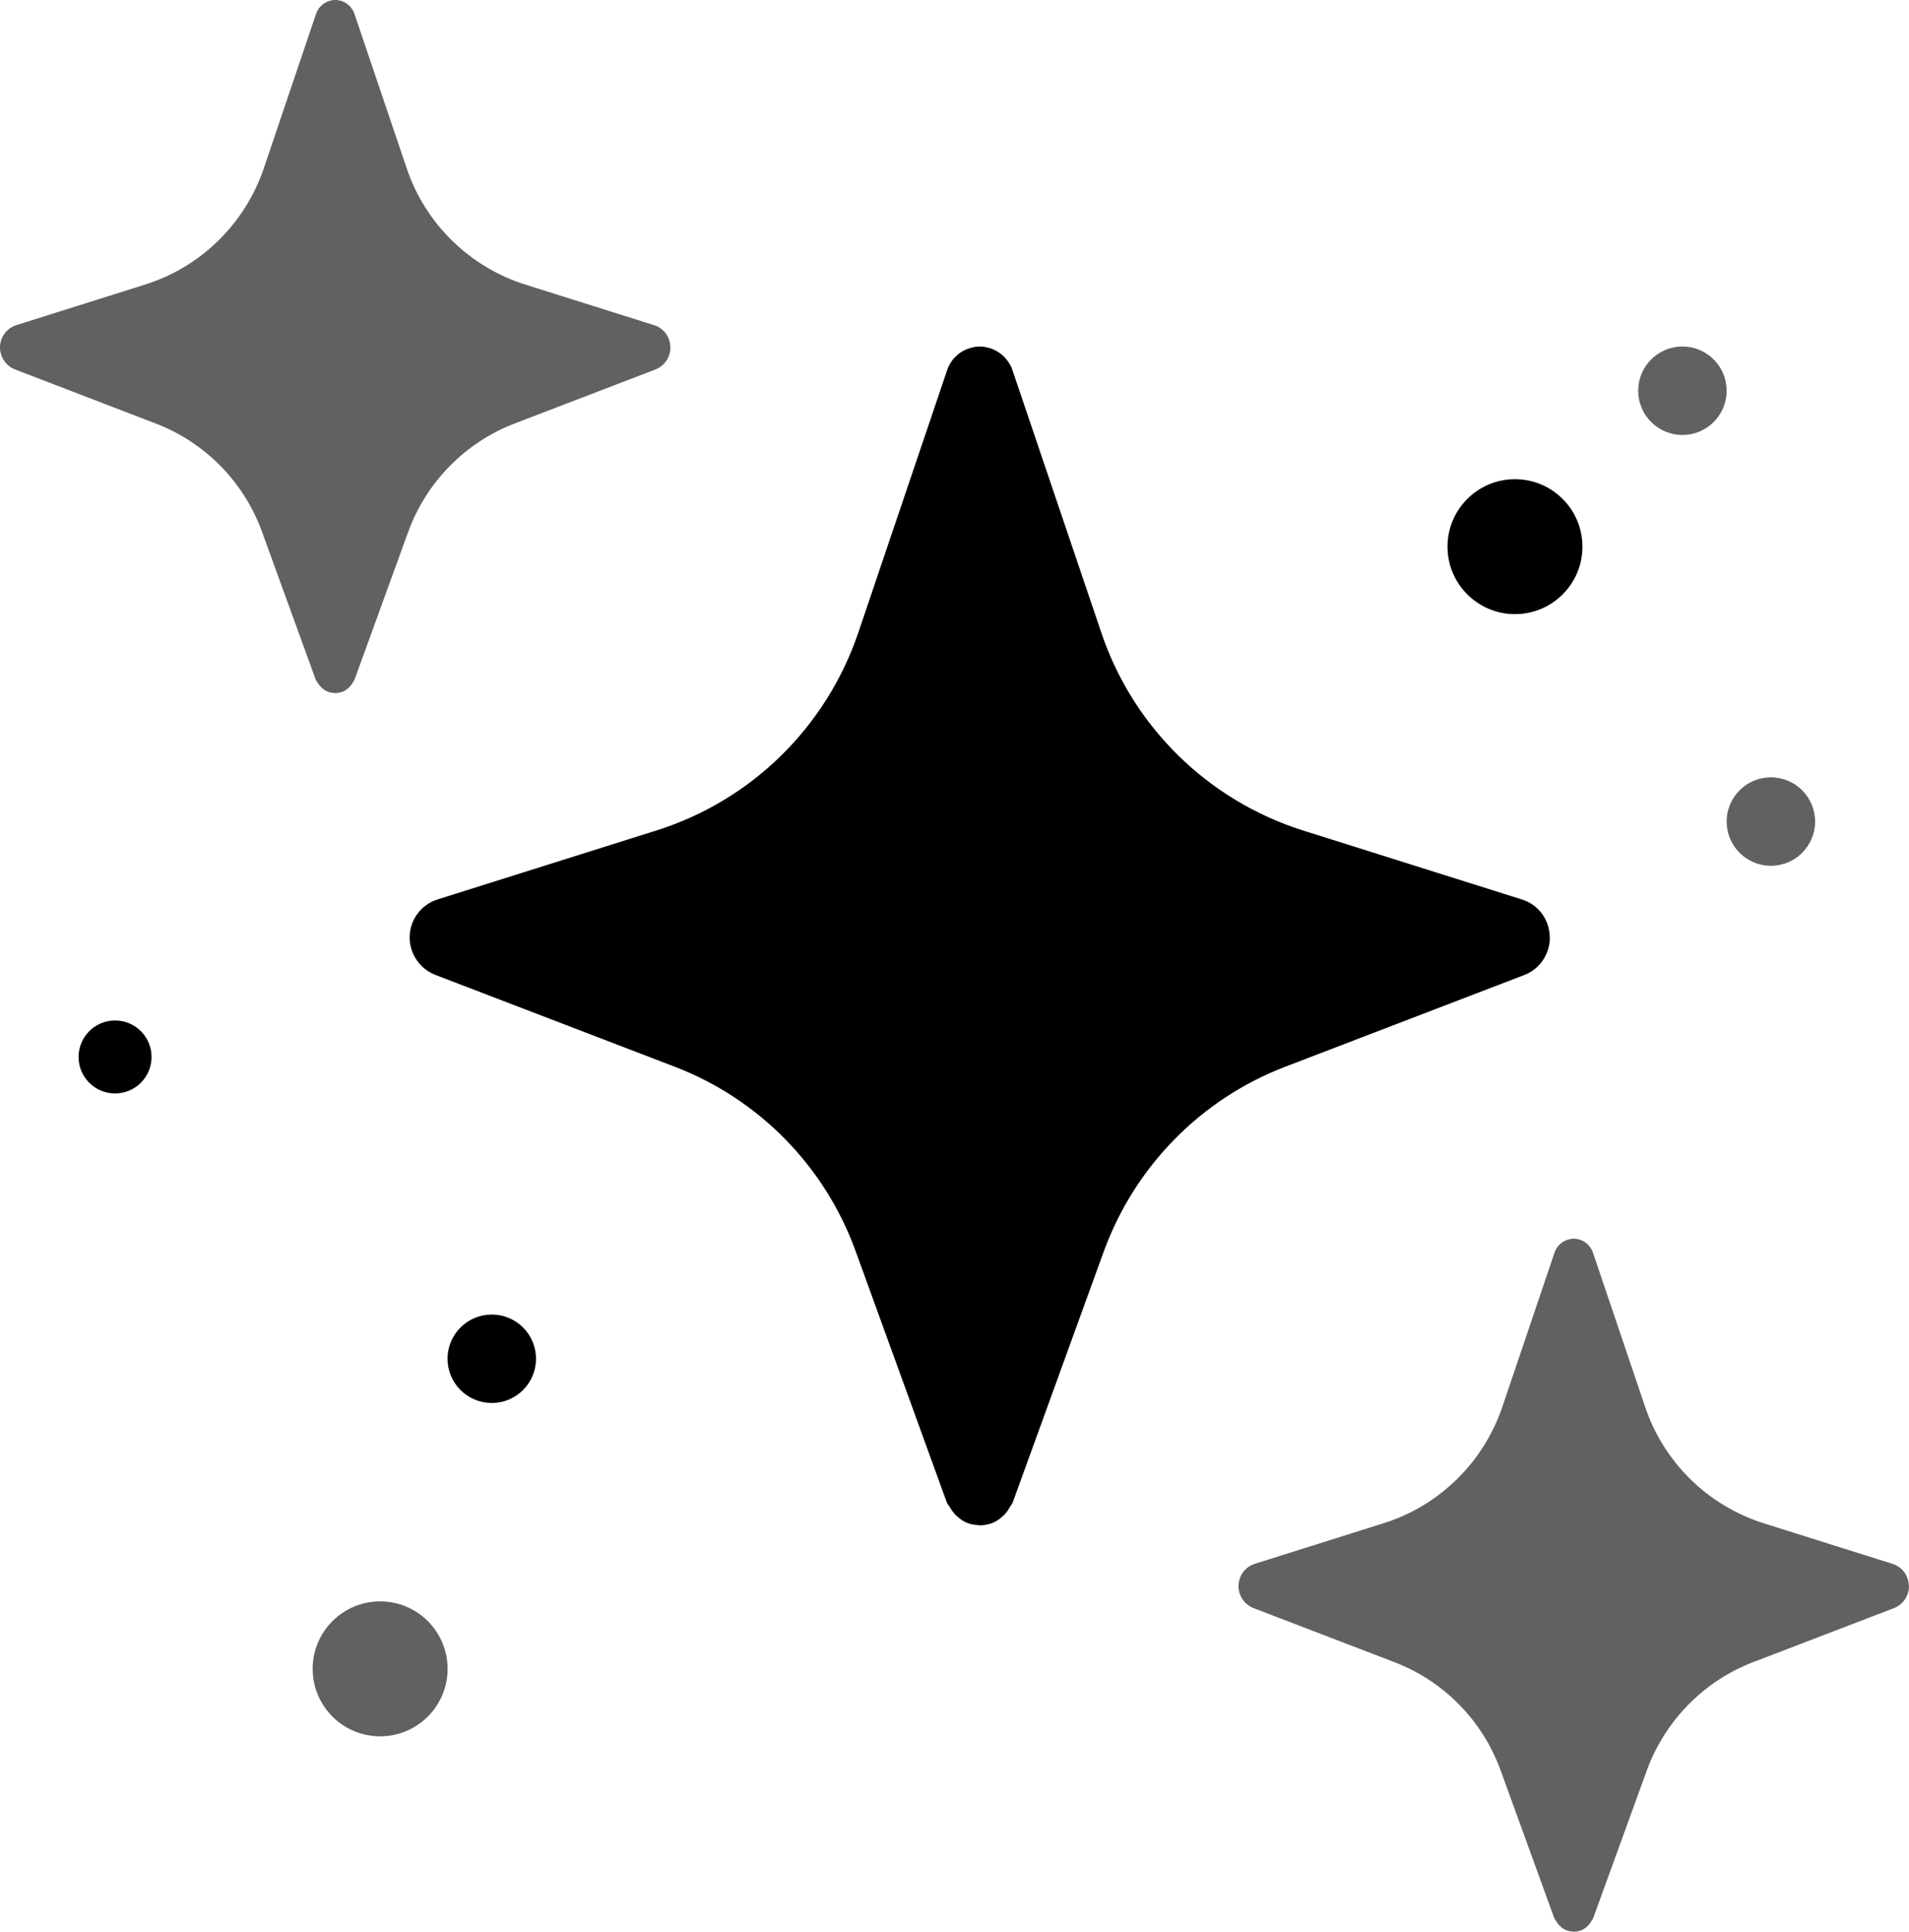
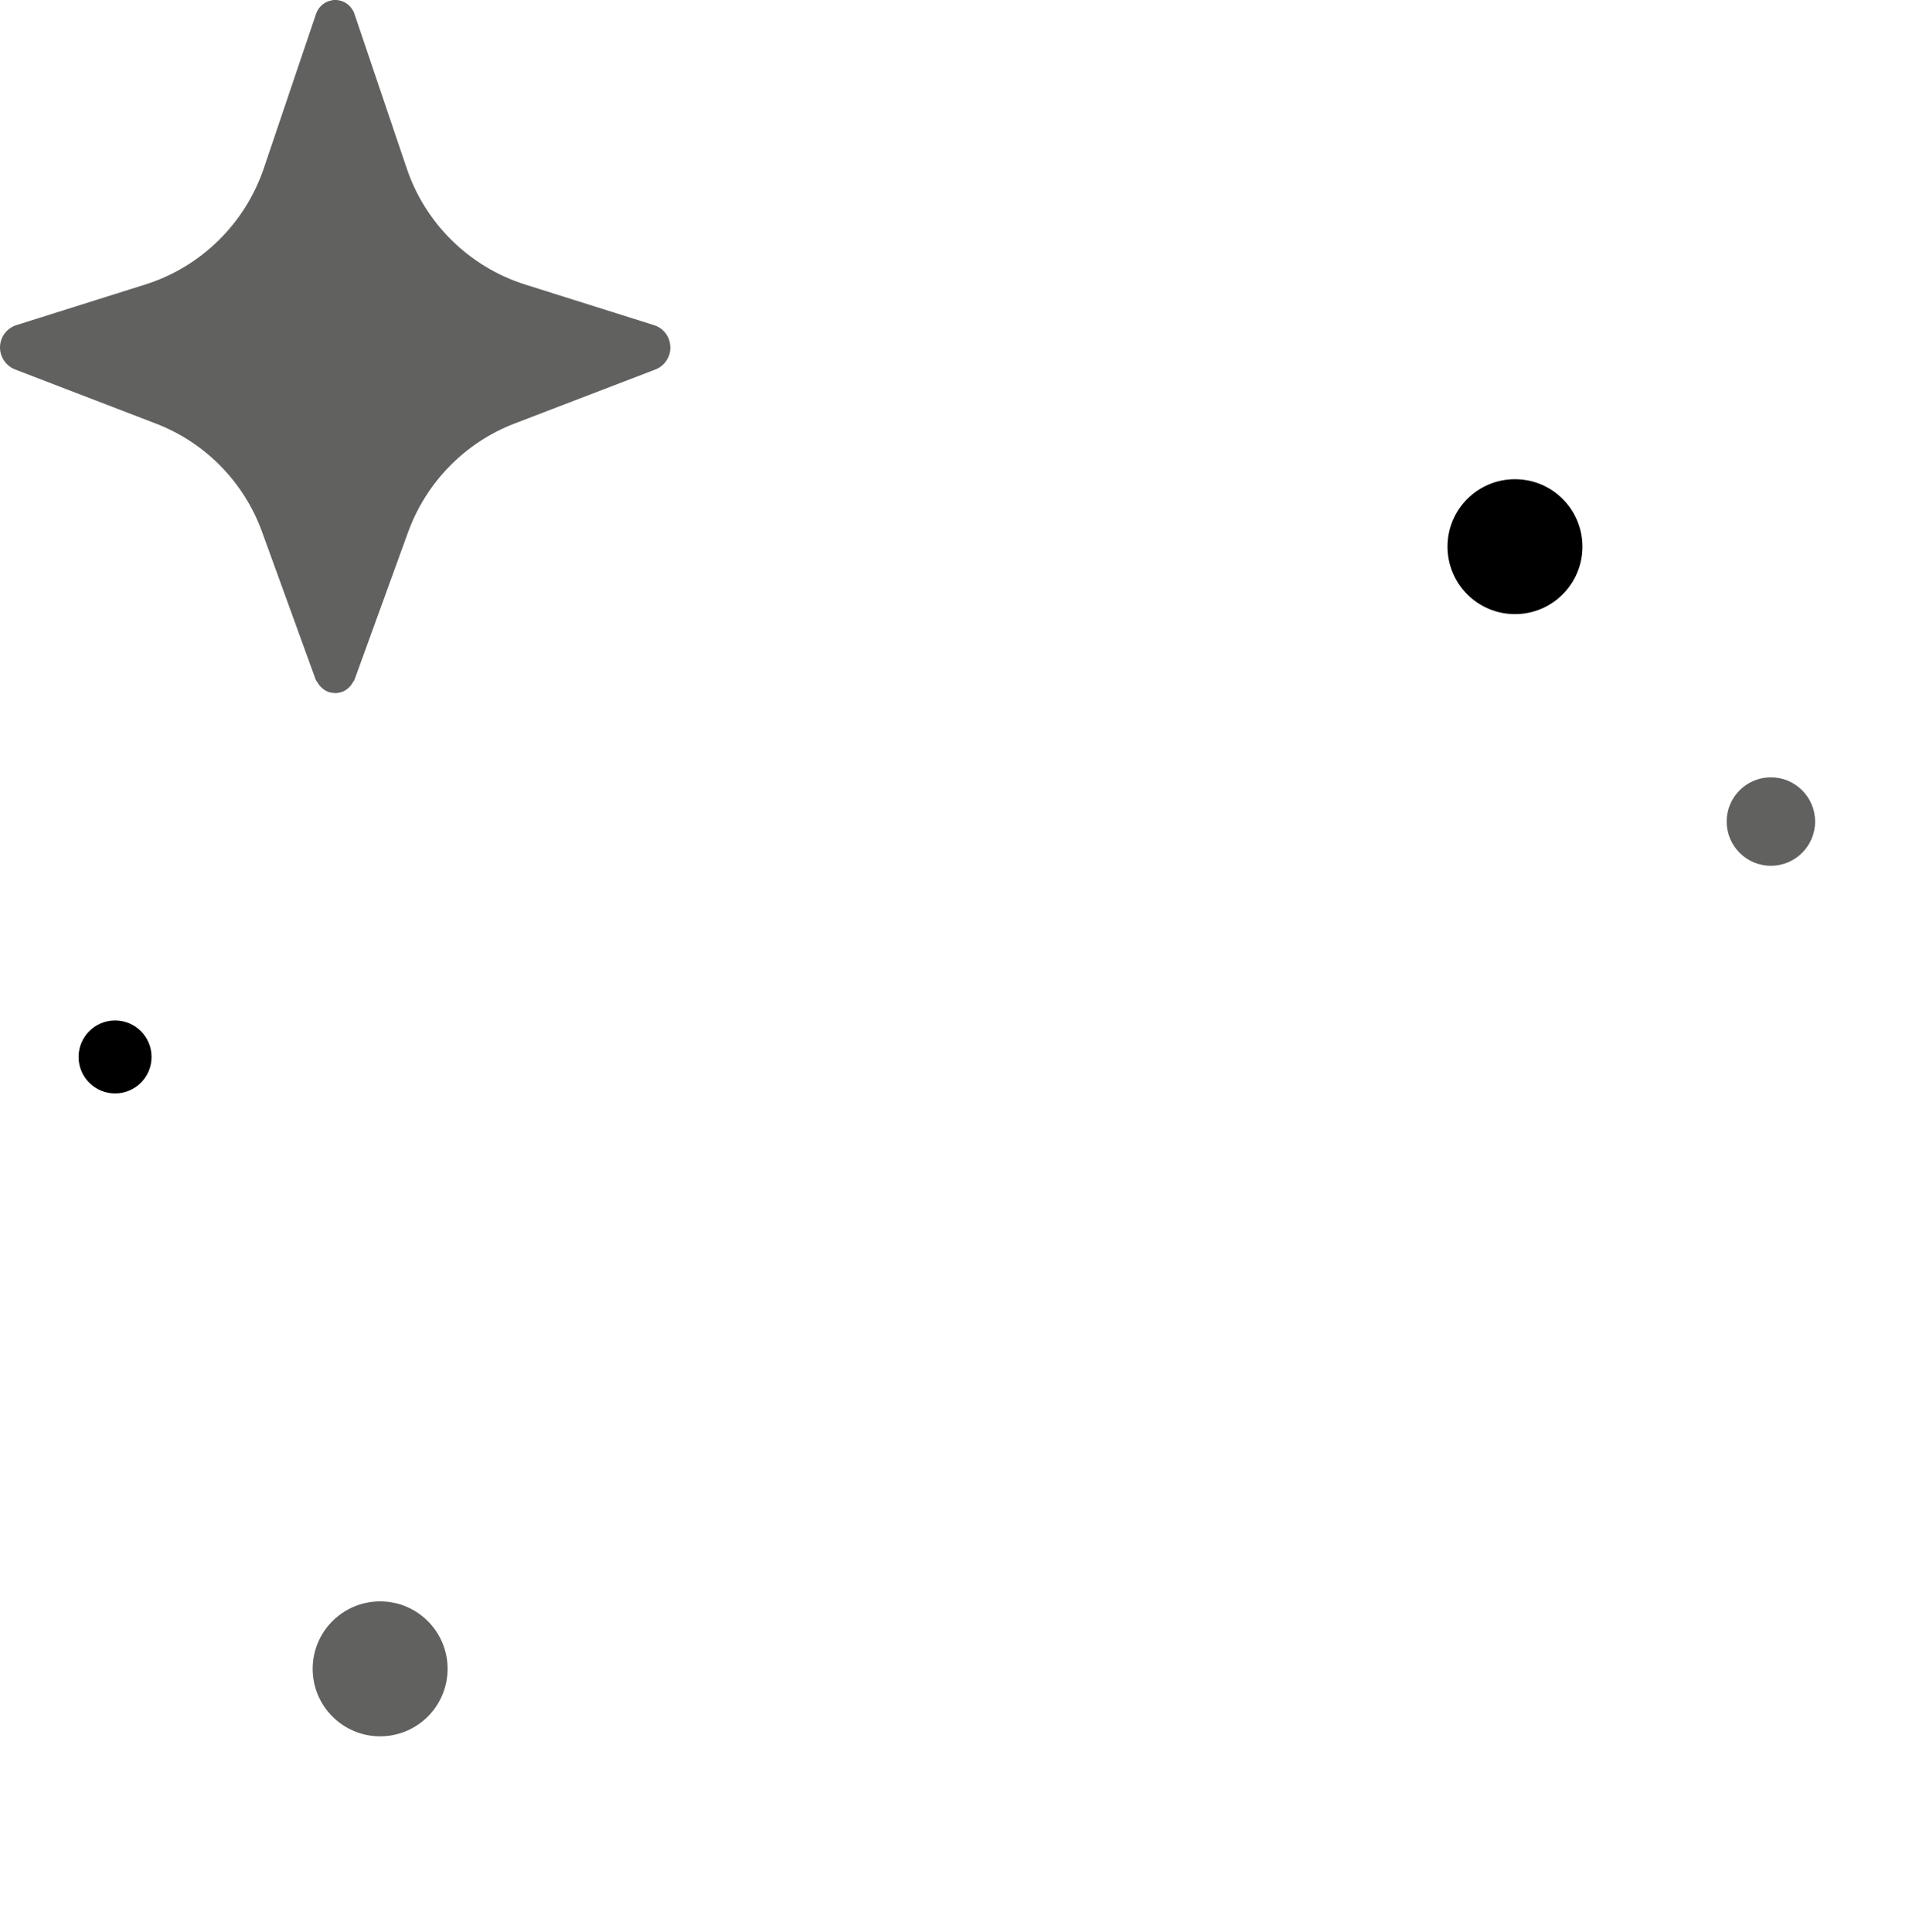
<svg xmlns="http://www.w3.org/2000/svg" id="katman_1" data-name="katman 1" viewBox="0 0 322.86 326.69">
  <defs>
    <style>
      .cls-1 {
        fill: #616160;
      }
    </style>
  </defs>
-   <path d="M262.12,158.55c0,2.8-1.7,5.33-4.32,6.34l-40.48,15.53c-14.24,5.47-25.41,16.86-30.65,31.24l-15.39,42.41c-.11.32-.35.54-.51.83-.13.24-.26.47-.42.68-.25.33-.49.62-.8.88-.47.42-.99.79-1.58,1.05-.37.14-.74.28-1.1.32-.37.09-.73.14-1.1.14l-1.19-.14c-.37-.05-.73-.18-1.1-.32-.61-.26-1.14-.64-1.62-1.08-.3-.26-.53-.54-.78-.86-.14-.18-.25-.38-.37-.58-.19-.32-.46-.58-.59-.93l-15.39-42.41c-5.19-14.38-16.36-25.78-30.6-31.24l-40.48-15.53c-2.62-1.01-4.37-3.54-4.37-6.34,0-2.94,1.93-5.56,4.73-6.43l37.03-11.67c16.04-5.05,28.67-17.46,34.09-33.36l15.07-44.52c.18-.51.41-.97.69-1.38.18-.28.37-.55.64-.78.55-.6,1.24-1.06,2.07-1.38.23-.09.51-.18.78-.23.41-.14.87-.18,1.33-.18s.92.05,1.33.18c.28.05.55.14.78.23.74.28,1.38.74,1.93,1.24.23.23.41.46.6.69.37.51.69,1.01.87,1.61l15.07,44.52c5.38,15.9,18.06,28.3,34.05,33.36l37.03,11.67c2.85.87,4.73,3.49,4.73,6.43Z" />
  <path class="cls-1" d="M113.38,58.76c0,1.65-1,3.13-2.54,3.73l-23.8,9.13c-8.37,3.21-14.94,9.91-18.02,18.37l-9.05,24.93c-.06.19-.21.32-.3.49-.08.14-.15.27-.25.4-.15.19-.29.36-.47.52-.28.25-.58.47-.93.62-.22.08-.43.16-.65.19-.22.05-.43.08-.65.08l-.7-.08c-.22-.03-.43-.11-.65-.19-.36-.15-.67-.38-.95-.63-.17-.15-.31-.32-.46-.5-.08-.11-.15-.22-.22-.34-.11-.19-.27-.34-.35-.55l-9.05-24.93c-3.05-8.46-9.62-15.16-17.99-18.37L2.57,62.49c-1.54-.59-2.57-2.08-2.57-3.73,0-1.73,1.13-3.27,2.78-3.78l21.77-6.86c9.43-2.97,16.86-10.27,20.05-19.61L53.46,2.32c.11-.3.24-.57.41-.81.11-.16.22-.32.38-.46.32-.35.73-.62,1.22-.81.14-.05.3-.11.46-.14.24-.08.51-.11.78-.11s.54.03.78.11c.16.03.32.08.46.14.43.16.81.43,1.13.73.14.14.24.27.35.41.22.3.41.59.51.95l8.86,26.18c3.16,9.35,10.62,16.64,20.02,19.61l21.77,6.86c1.68.51,2.78,2.05,2.78,3.78Z" />
-   <path class="cls-1" d="M322.86,268.23c0,1.65-1,3.13-2.54,3.73l-23.8,9.13c-8.37,3.21-14.94,9.91-18.02,18.37l-9.05,24.93c-.06.19-.21.32-.3.49-.08.14-.15.27-.25.4-.15.19-.29.36-.47.52-.28.25-.58.47-.93.62-.22.08-.43.16-.65.19-.22.05-.43.08-.65.08l-.7-.08c-.22-.03-.43-.11-.65-.19-.36-.15-.67-.38-.95-.63-.17-.15-.31-.32-.46-.5-.08-.11-.15-.22-.22-.34-.11-.19-.27-.34-.35-.55l-9.05-24.93c-3.05-8.46-9.62-15.16-17.99-18.37l-23.8-9.13c-1.54-.59-2.57-2.08-2.57-3.73,0-1.73,1.13-3.27,2.78-3.78l21.77-6.86c9.43-2.97,16.86-10.27,20.05-19.61l8.86-26.18c.11-.3.24-.57.41-.81.11-.16.22-.32.38-.46.32-.35.73-.62,1.22-.81.14-.05.3-.11.46-.14.24-.08.51-.11.78-.11s.54.03.78.11c.16.03.32.08.46.14.43.16.81.43,1.13.73.14.14.24.27.35.41.22.3.41.59.51.95l8.86,26.18c3.16,9.35,10.62,16.64,20.02,19.61l21.77,6.86c1.67.51,2.78,2.05,2.78,3.78Z" />
  <path d="M244.81,92.45c0-6.3,5.11-11.41,11.41-11.41s11.41,5.11,11.41,11.41-5.11,11.41-11.41,11.41-11.41-5.11-11.41-11.41Z" />
  <circle class="cls-1" cx="64.29" cy="282.23" r="11.41" />
  <path d="M13.29,178.75c0-3.41,2.76-6.17,6.17-6.17s6.17,2.76,6.17,6.17-2.76,6.17-6.17,6.17-6.17-2.76-6.17-6.17Z" />
  <path class="cls-1" d="M292.02,138.94c0-4.13,3.35-7.48,7.48-7.48s7.48,3.35,7.48,7.48-3.35,7.48-7.48,7.48-7.48-3.35-7.48-7.48Z" />
-   <circle class="cls-1" cx="284.54" cy="66.08" r="7.48" />
-   <circle cx="83.17" cy="229.79" r="7.48" />
</svg>